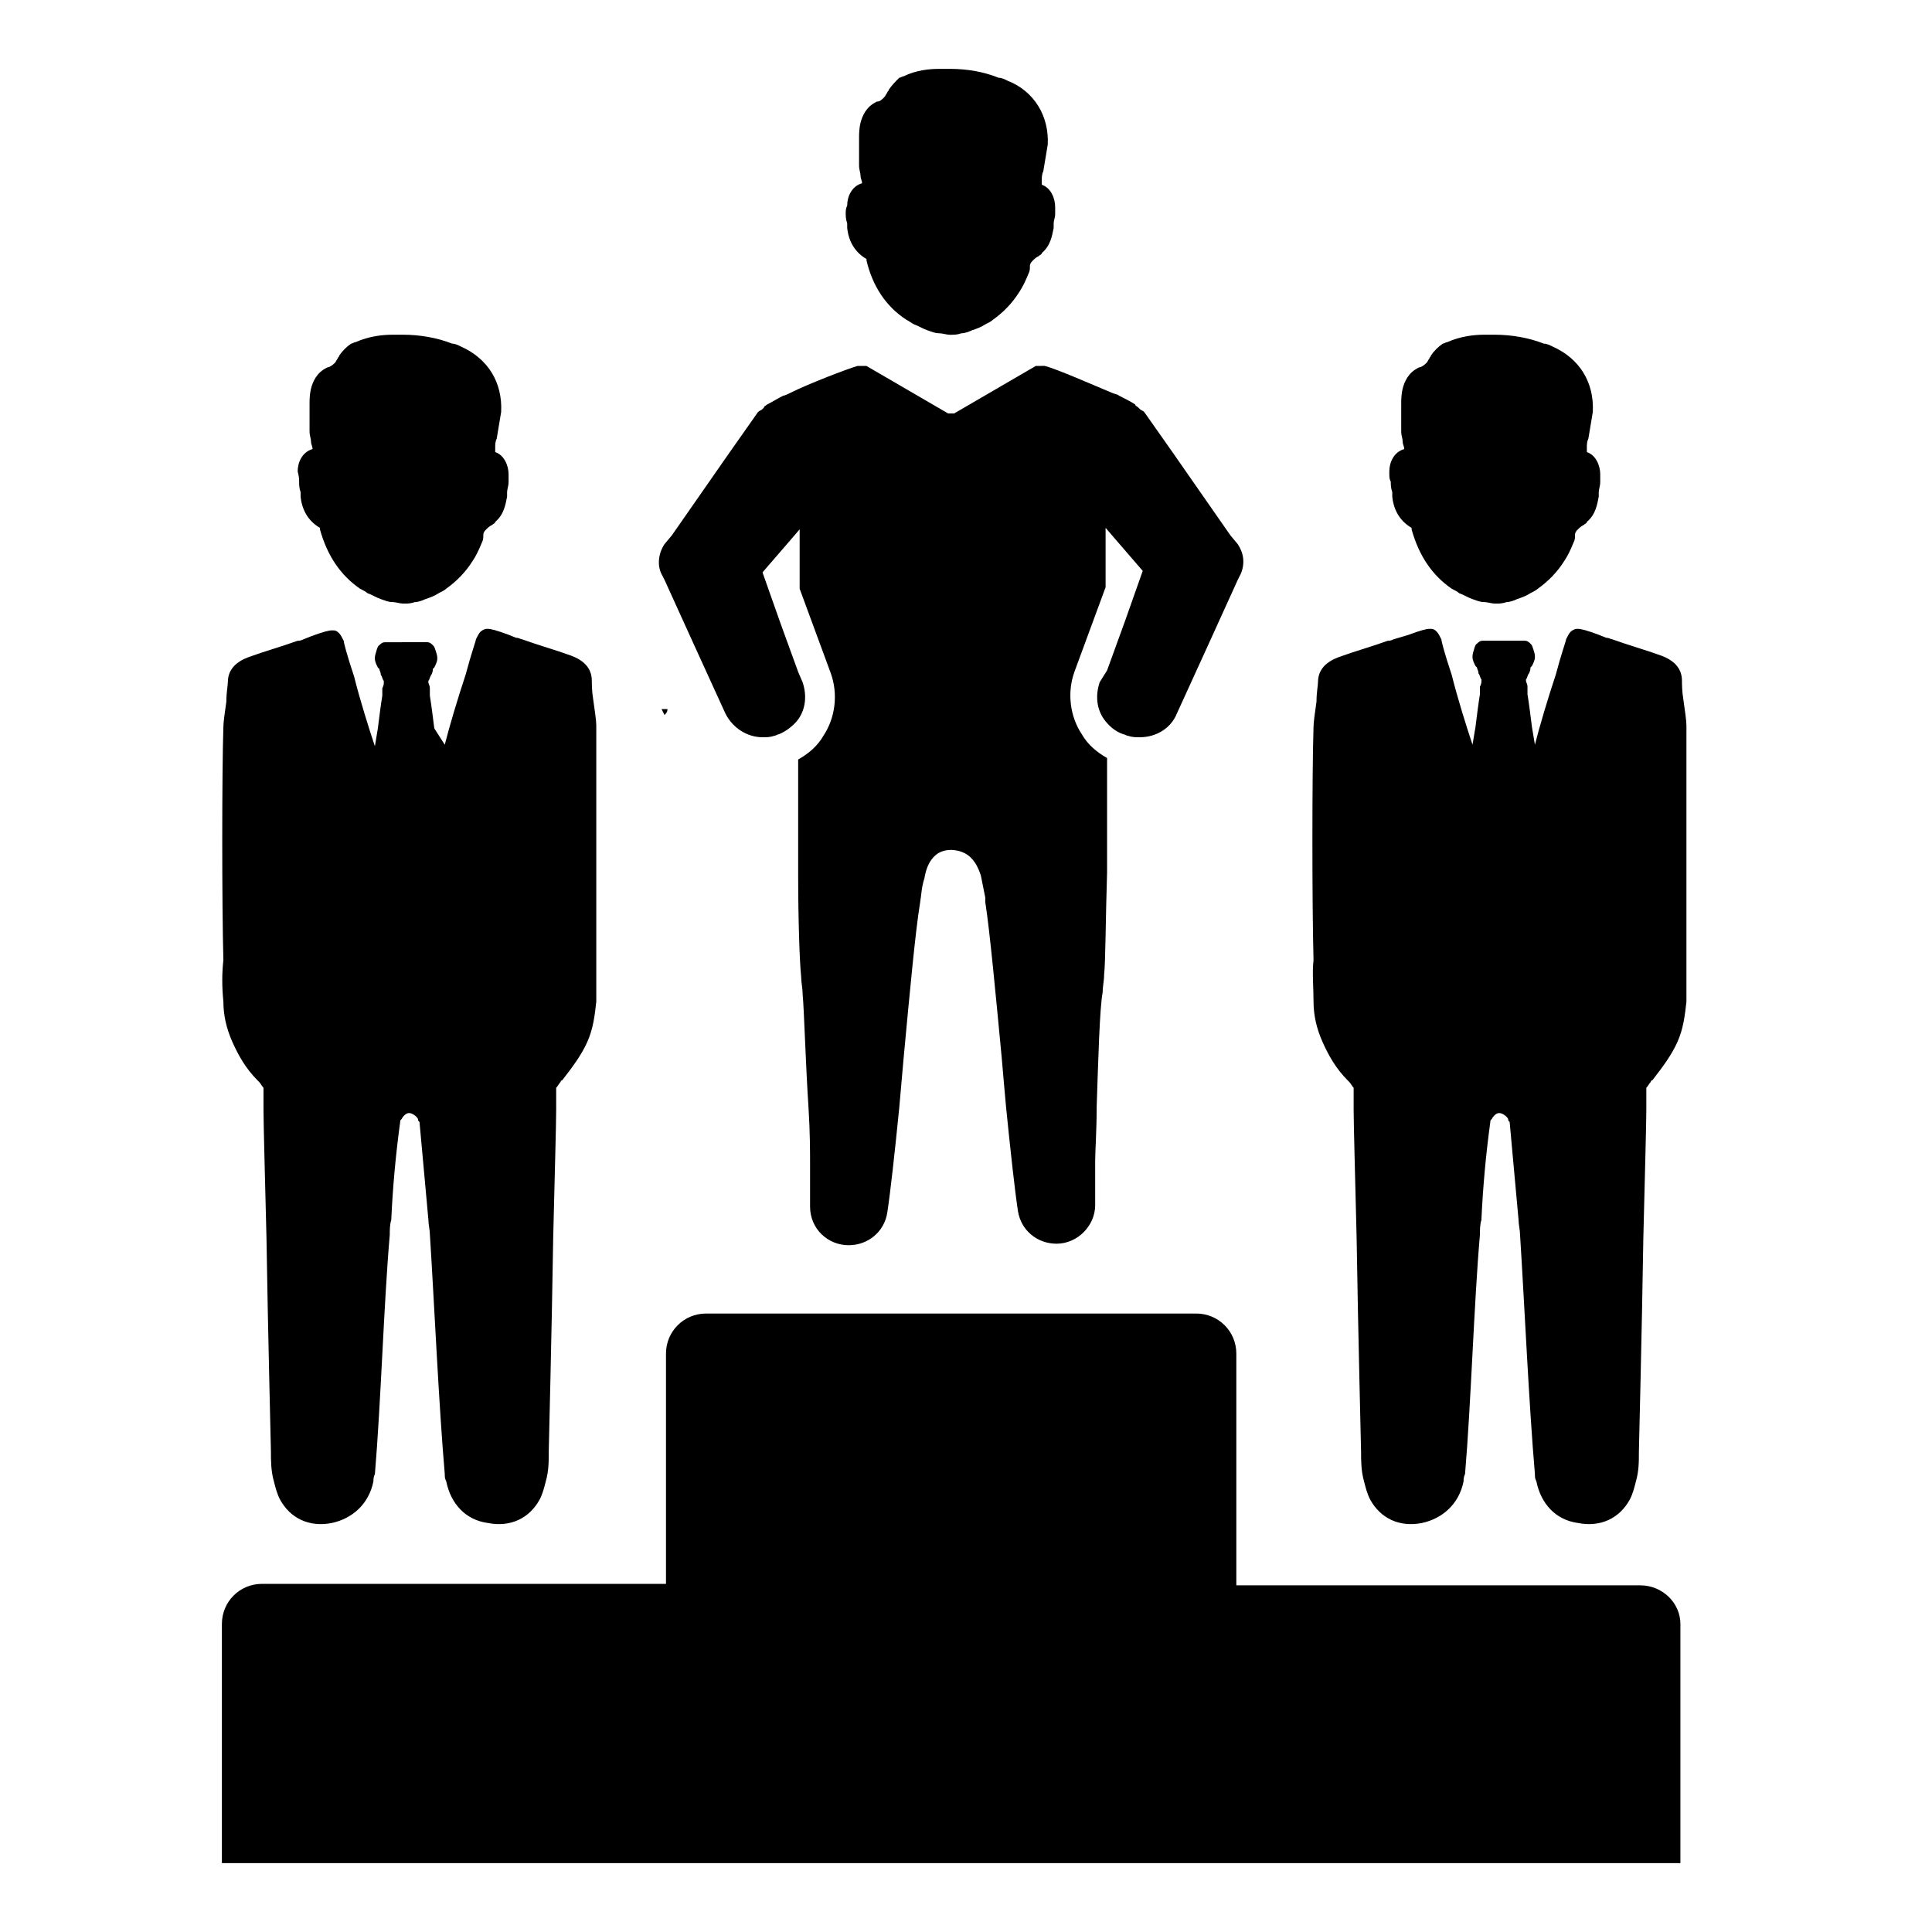
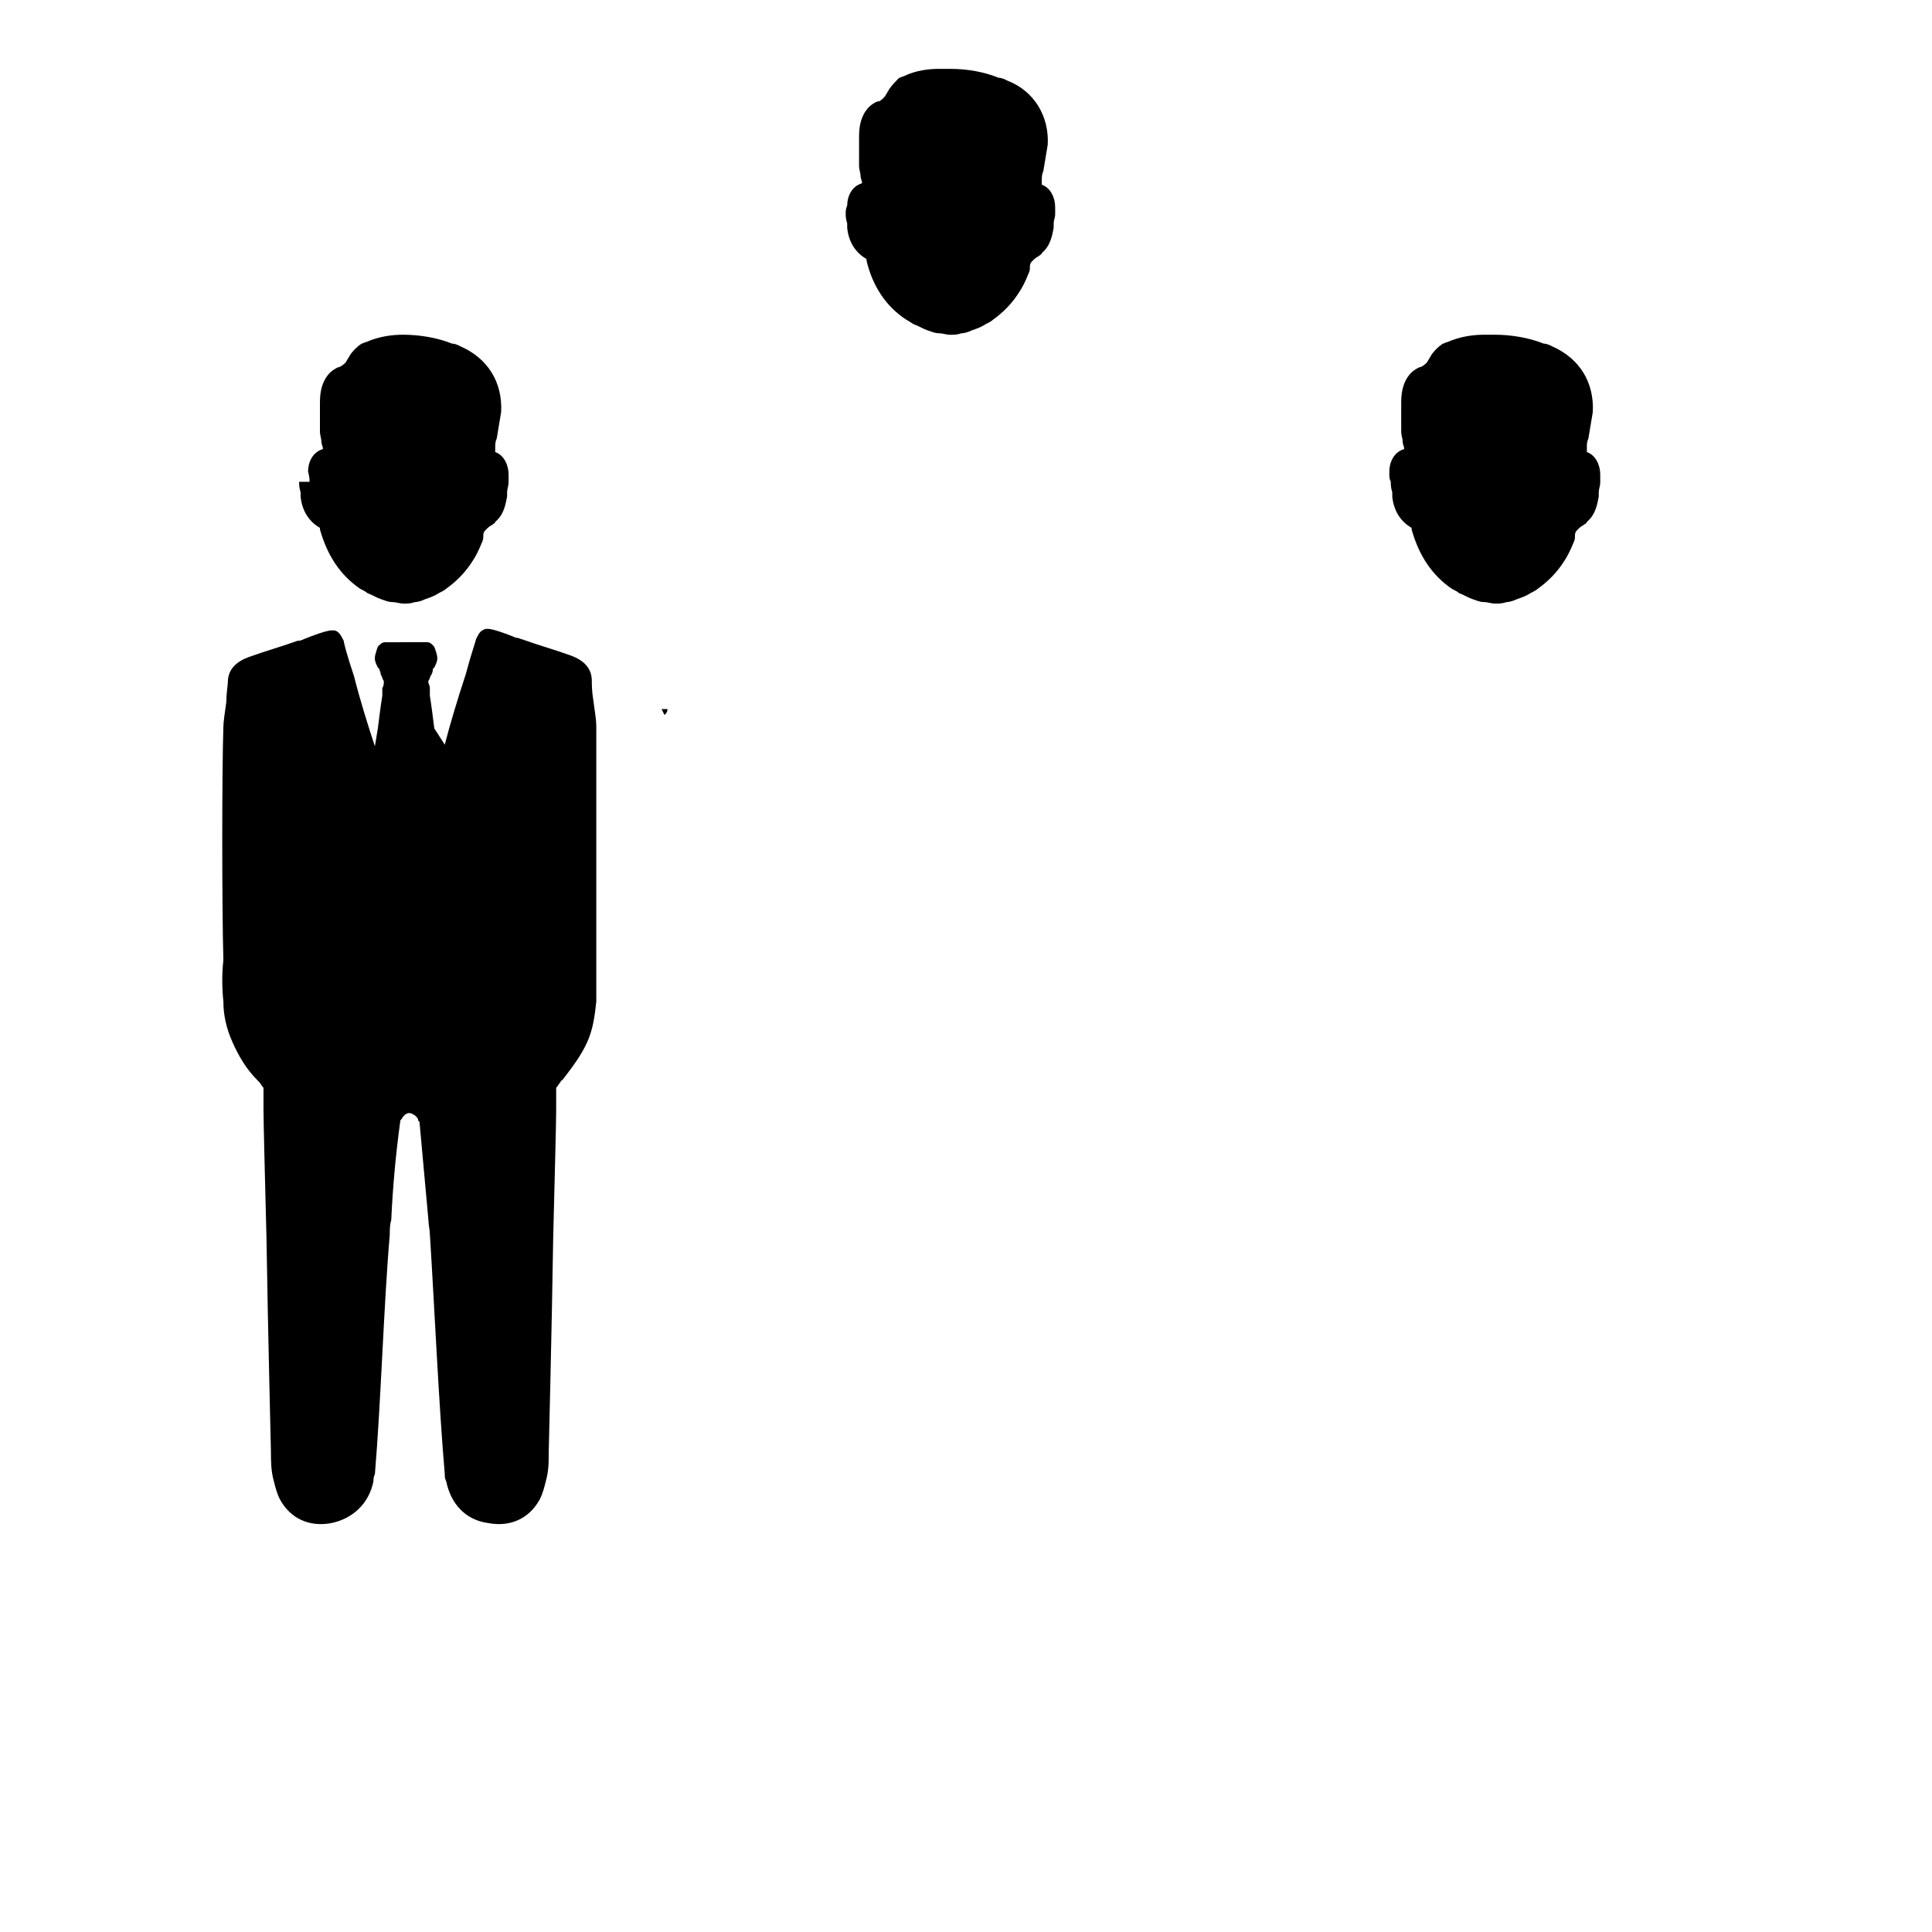
<svg xmlns="http://www.w3.org/2000/svg" fill="#000000" width="800px" height="800px" version="1.1" viewBox="144 144 512 512">
  <g>
-     <path d="m578.7 564.13h-107.06v-61.402c0-5.902-4.723-10.629-10.629-10.629l-129.89 0.004c-5.902 0-10.629 4.723-10.629 10.629v61.008h-107.06c-5.902 0-10.629 4.723-10.629 10.629v63.371h386.52v-63.371c0.004-5.516-4.719-10.238-10.621-10.238z" />
-     <path d="m320.1 297.66 7.871 17.32 8.266 18.105c1.969 3.938 5.902 6.297 9.84 6.297 1.18 0 1.969 0 3.148-0.395 0.395 0 0.789-0.395 1.18-0.395 1.969-0.789 3.938-2.363 5.117-3.938 1.969-2.754 2.363-6.297 1.18-9.84l-1.18-2.754-4.723-12.988-4.723-13.383 7.477-8.66 2.363-2.754v11.809 3.938l8.266 22.434c1.969 5.512 1.18 11.809-1.969 16.531-1.574 2.754-3.938 4.723-6.691 6.297v0.789 29.52c0 12.203 0.395 23.617 0.789 27.16 0 1.574 0.395 3.148 0.395 4.723 0.395 3.938 0.789 18.5 1.574 30.309 0.395 6.297 0.395 11.809 0.395 14.168v11.809c0 5.902 4.723 10.234 10.234 10.234 5.117 0 9.445-3.543 10.234-8.66 0.789-5.117 1.969-15.742 3.148-27.551 0.395-4.328 0.789-9.055 1.18-13.383 1.574-16.926 3.148-33.852 4.328-40.934 0.395-2.363 0.395-4.328 1.18-6.691 0.395-2.363 1.18-4.723 3.148-6.297s5.117-1.574 7.477-0.395c2.363 1.18 3.543 3.543 4.328 5.902 0.395 1.969 0.789 3.938 1.18 5.902v1.18c1.18 7.477 2.754 24.402 4.328 40.934 0.395 4.723 0.789 9.055 1.18 13.383 1.18 11.809 2.363 22.434 3.148 27.551 0.789 5.117 5.117 8.66 10.234 8.66 5.512 0 10.234-4.723 10.234-10.234v-11.809c0-2.363 0.395-7.871 0.395-14.168 0.395-11.809 0.789-26.371 1.574-30.309 0-1.574 0.395-3.148 0.395-4.723 0.395-3.543 0.395-14.957 0.789-27.16v-29.52-0.789c-2.754-1.574-5.117-3.543-6.691-6.297-3.148-4.723-3.938-11.02-1.969-16.531l8.266-22.434v-3.938-11.809l2.363 2.754 7.477 8.66-4.723 13.383-4.723 12.988-1.965 3.152c-1.18 3.543-0.789 7.086 1.18 9.84 1.18 1.574 2.754 3.148 5.117 3.938 0.395 0 0.789 0.395 1.18 0.395 1.18 0.395 1.969 0.395 3.148 0.395 4.328 0 8.266-2.363 9.84-6.297l8.266-18.105 7.871-17.32 0.789-1.574c1.18-2.754 0.789-5.512-0.789-7.871l-1.969-2.363-15.352-22.043-7.477-10.629c-0.395-0.395-0.789-0.395-1.18-0.789l-0.395-0.395c-0.395-0.395-0.789-0.395-0.789-0.789-1.18-0.789-2.754-1.574-4.328-2.363-0.395-0.395-1.18-0.395-1.969-0.789-4.723-1.969-14.562-6.297-17.711-7.086h-0.395-0.395l-0.387 0.012h-1.18l-21.648 12.594h-0.395-0.395-0.395-0.395l-21.648-12.594h-1.18-0.395-0.395-0.395c-2.754 0.789-12.988 4.723-17.711 7.086-0.789 0.395-1.574 0.789-1.969 0.789-1.574 0.789-2.754 1.574-4.328 2.363-0.395 0.395-0.789 0.395-0.789 0.789l-0.395 0.395c-0.395 0.395-0.789 0.395-1.18 0.789l-7.477 10.629-15.352 22.043-1.969 2.363c-1.574 2.363-1.969 5.512-0.789 7.871z" />
    <path d="m320.1 333.48c0.395-0.395 0.789-0.789 0.789-1.574h-1.574z" />
    <path d="m368.12 200.44c0 0.789 0 1.574 0.395 2.754v1.18c0.395 3.938 2.363 6.691 5.117 8.266v0.395c1.574 6.691 5.117 12.203 10.629 15.742 0.789 0.395 1.18 0.789 1.969 1.18 1.18 0.395 2.363 1.18 3.543 1.574 1.18 0.395 1.969 0.789 3.148 0.789 0.789 0 1.969 0.395 2.754 0.395h0.395c0.789 0 1.574 0 2.754-0.395 0.789 0 1.969-0.395 2.754-0.789 1.18-0.395 2.363-0.789 3.543-1.574 0.789-0.395 1.574-0.789 1.969-1.18 2.754-1.969 5.117-4.328 7.086-7.477 0.789-1.18 1.574-2.754 2.363-4.723 0.395-0.789 0.395-1.18 0.395-1.969s0.395-1.18 0.789-1.574c0.395-0.395 0.789-0.789 1.574-1.18 0.395-0.395 0.789-0.395 0.789-0.789 2.363-1.969 2.754-4.723 3.148-6.691v-1.18c0-0.789 0.395-1.574 0.395-2.363v-1.969c0-2.363-1.18-5.117-3.543-5.902v-0.395-0.789c0-0.789 0-1.574 0.395-2.363 0.395-2.363 0.789-4.723 1.18-7.086 0.395-7.477-3.543-14.168-10.629-16.926-0.789-0.395-1.574-0.789-2.363-0.789-3.938-1.574-8.266-2.363-12.988-2.363h-2.754c-2.754 0-6.297 0.395-9.445 1.969-0.395 0-0.789 0.395-1.18 0.395-0.797 0.801-1.977 1.98-2.766 3.16 0 0.395-0.395 0.395-0.395 0.789-0.395 0.395-0.395 0.789-0.789 1.18-0.789 0.789-1.18 1.18-1.969 1.18-1.574 0.789-2.363 1.574-3.148 2.754-1.18 1.969-1.574 3.938-1.574 6.691v7.477c0 1.18 0.395 1.969 0.395 2.754 0 0.789 0.395 1.18 0.395 1.969-2.754 0.789-3.938 3.543-3.938 5.902-0.391 0.793-0.391 1.582-0.391 1.973z" />
-     <path d="m492.1 409.45c0 3.543 0.789 7.086 2.363 10.629 1.574 3.543 3.543 7.086 6.691 10.234l0.395 0.395c0.395 0.395 0.789 1.18 1.18 1.574v4.328 1.574c0 3.543 0.395 17.711 0.789 33.852 0.395 25.586 1.18 55.496 1.18 56.68 0 2.363 0 5.117 0.789 7.871 0.395 1.574 0.789 3.148 1.574 4.723 2.754 5.117 7.871 7.477 13.777 6.297 5.512-1.18 9.84-5.117 11.02-11.02 0-0.395 0-1.18 0.395-1.969 1.574-18.5 2.363-45.266 3.938-63.371 0-1.18 0-2.754 0.395-3.938 0.395-8.66 1.18-17.32 2.363-25.977 0-0.395 0-0.395 0.395-0.789 0.395-0.789 1.18-1.574 1.969-1.574s1.969 0.789 2.363 1.574c0 0.395 0 0.395 0.395 0.789 0.789 8.66 1.574 17.32 2.363 25.977 0 1.18 0.395 2.754 0.395 3.938 1.18 18.5 2.363 45.266 3.938 63.371 0 0.789 0 1.18 0.395 1.969 1.18 5.902 5.117 10.234 11.02 11.02 5.902 1.18 11.02-1.18 13.777-6.297 0.789-1.574 1.18-3.148 1.574-4.723 0.789-2.754 0.789-5.117 0.789-7.871 0-0.789 0.789-31.094 1.18-56.68 0.395-16.137 0.789-30.309 0.789-33.852v-1.574-4.328c0.395-0.395 0.789-1.18 1.18-1.574 0 0 0-0.395 0.395-0.395 2.754-3.543 5.117-6.691 6.691-10.234 1.574-3.543 1.969-7.086 2.363-10.629v-11.414-61.797c0-1.18-0.395-3.938-0.789-6.691-0.395-2.363-0.395-4.328-0.395-5.117 0-3.543-2.363-5.512-5.512-6.691-4.328-1.574-8.66-2.754-12.988-4.328-0.395 0-0.789-0.395-1.574-0.395l-1.969-0.789c-3.148-1.18-4.723-1.574-5.512-1.574h-0.395c-0.395 0-1.18 0.395-1.574 0.789-0.395 0.395-0.789 1.18-1.18 1.969 0 0.395-1.18 3.543-2.754 9.445-1.969 5.902-4.328 13.777-5.512 18.5l-0.789-4.723c-0.395-3.148-0.789-6.297-1.18-8.66v-0.395-1.574c0-0.789-0.395-1.18-0.395-1.574v-0.395c0.395-0.395 0.395-1.18 0.789-1.574 0.395-0.789 0.395-1.18 0.395-1.574l0.395-0.395c0.395-0.789 0.789-1.574 0.789-2.363 0-0.395 0-0.789-0.395-1.969s-0.395-1.18-0.789-1.574c-0.395-0.395-0.789-0.789-1.574-0.789h-0.395-0.789-3.148-2.363-3.148-0.789-0.395c-0.789 0-1.18 0.395-1.574 0.789 0 0-0.395 0-0.789 1.574-0.395 1.18-0.395 1.574-0.395 1.969 0 0.789 0.395 1.574 0.789 2.363l0.395 0.395c0 0.395 0.395 0.789 0.395 1.574 0.395 0.395 0.395 1.18 0.789 1.574v0.395c0 0.395 0 0.789-0.395 1.574v1.574 0.395c-0.395 2.363-0.789 5.512-1.18 8.66l-0.789 4.723c-1.574-4.723-3.938-12.203-5.512-18.5-1.969-5.902-2.754-9.055-2.754-9.445-0.395-0.789-0.789-1.574-1.18-1.969-0.395-0.395-0.789-0.789-1.574-0.789h-0.395c-0.789 0-2.363 0.395-5.512 1.574l-3.949 1.184c-0.789 0.395-1.18 0.395-1.574 0.395-4.328 1.574-8.66 2.754-12.988 4.328-3.148 1.18-5.512 3.148-5.512 6.691 0 0.789-0.395 2.754-0.395 5.117-0.395 2.754-0.789 5.512-0.789 6.691-0.395 12.203-0.395 47.23 0 61.797-0.391 3.539 0.004 7.082 0.004 11.02z" />
    <path d="m512.57 271.68c0 0.789 0 1.574 0.395 2.754v1.18c0.395 3.938 2.363 6.691 5.117 8.266v0.395c1.969 7.086 5.512 12.203 10.629 15.742 0.789 0.395 1.574 0.789 1.969 1.18 1.18 0.395 2.363 1.18 3.543 1.574 1.18 0.395 1.969 0.789 3.148 0.789 0.789 0 1.969 0.395 2.754 0.395h0.395c0.789 0 1.574 0 2.754-0.395 0.789 0 1.969-0.395 2.754-0.789 1.18-0.395 2.363-0.789 3.543-1.574 0.789-0.395 1.574-0.789 1.969-1.18 2.754-1.969 5.117-4.328 7.086-7.477 0.789-1.18 1.574-2.754 2.363-4.723 0.395-0.789 0.395-1.18 0.395-1.969 0-0.789 0.395-1.18 0.789-1.574 0.395-0.395 0.789-0.789 1.574-1.18 0.395-0.395 0.789-0.395 0.789-0.789 2.363-1.969 2.754-4.723 3.148-6.691v-1.18c0-0.789 0.395-1.574 0.395-2.754v-1.969c0-2.363-1.18-5.117-3.543-5.902v-0.395-0.789c0-0.789 0-1.574 0.395-2.363 0.395-2.363 0.789-4.723 1.18-7.086 0.395-7.871-3.543-14.168-10.629-17.32-0.789-0.395-1.574-0.789-2.363-0.789-3.938-1.574-8.66-2.363-12.988-2.363h-2.754c-2.754 0-6.297 0.395-9.84 1.969-0.395 0-0.789 0.395-1.18 0.395-1.18 0.789-2.363 1.969-3.148 3.148 0 0.395-0.395 0.395-0.395 0.789-0.395 0.395-0.395 0.789-0.789 1.18-0.789 0.789-1.574 1.18-1.969 1.18-1.574 0.789-2.363 1.574-3.148 2.754-1.18 1.969-1.574 3.938-1.574 6.691v7.477c0 1.18 0.395 1.969 0.395 2.754 0 0.789 0.395 1.18 0.395 1.969-2.754 0.789-3.938 3.543-3.938 5.902-0.008 1.59-0.008 1.984 0.387 2.769z" />
    <path d="m203.2 409.45c0 3.543 0.789 7.086 2.363 10.629s3.543 7.086 6.691 10.234l0.395 0.395c0.395 0.395 0.789 1.18 1.18 1.574v4.328 1.574c0 3.543 0.395 17.711 0.789 33.852 0.395 25.586 1.18 55.496 1.18 56.68 0 2.363 0 5.117 0.789 7.871 0.395 1.574 0.789 3.148 1.574 4.723 2.754 5.117 7.871 7.477 13.777 6.297 5.512-1.18 9.84-5.117 11.02-11.02 0-0.395 0-1.18 0.395-1.969 1.574-18.5 2.363-45.266 3.938-63.371 0-1.18 0-2.754 0.395-3.938 0.395-8.66 1.18-17.32 2.363-25.977 0-0.395 0-0.395 0.395-0.789 0.395-0.789 1.18-1.574 1.969-1.574 0.789 0 1.969 0.789 2.363 1.574 0 0.395 0 0.395 0.395 0.789 0.789 8.66 1.574 17.32 2.363 25.977 0 1.18 0.395 2.754 0.395 3.938 1.18 18.5 2.363 45.266 3.938 63.371 0 0.789 0 1.18 0.395 1.969 1.18 5.902 5.117 10.234 11.02 11.02 5.902 1.18 11.02-1.18 13.777-6.297 0.789-1.574 1.18-3.148 1.574-4.723 0.789-2.754 0.789-5.117 0.789-7.871 0-0.789 0.789-31.094 1.18-56.68 0.395-16.137 0.789-30.309 0.789-33.852v-1.574-4.328c0.395-0.395 0.789-1.18 1.18-1.574 0 0 0-0.395 0.395-0.395 2.754-3.543 5.117-6.691 6.691-10.234 1.574-3.543 1.969-7.086 2.363-10.629v-11.414-61.797c0-1.18-0.395-3.938-0.789-6.691-0.395-2.363-0.395-4.328-0.395-5.117 0-3.543-2.363-5.512-5.512-6.691-4.328-1.574-8.66-2.754-12.988-4.328-0.395 0-0.789-0.395-1.574-0.395l-1.969-0.789c-3.148-1.18-4.723-1.574-5.512-1.574h-0.395c-0.395 0-1.18 0.395-1.574 0.789-0.395 0.395-0.789 1.18-1.18 1.969 0 0.395-1.18 3.543-2.754 9.445-1.969 5.902-4.328 13.777-5.512 18.5l-2.773-4.328c-0.395-3.148-0.789-6.297-1.18-8.66v-0.395-1.574c0-0.789-0.395-1.18-0.395-1.574v-0.395c0.395-0.395 0.395-1.18 0.789-1.574 0.395-0.789 0.395-1.18 0.395-1.574l0.395-0.395c0.395-0.789 0.789-1.574 0.789-2.363 0-0.395 0-0.789-0.395-1.969-0.395-1.18-0.395-1.18-0.789-1.574-0.395-0.395-0.789-0.789-1.574-0.789h-0.395-0.789-3.148-1.969l-0.395 0.008h-3.148-0.789-0.395c-0.789 0-1.18 0.395-1.574 0.789 0 0-0.395 0-0.789 1.574-0.395 1.18-0.395 1.574-0.395 1.969 0 0.789 0.395 1.574 0.789 2.363l0.395 0.395c0 0.395 0.395 0.789 0.395 1.574 0.395 0.395 0.395 1.18 0.789 1.574v0.395c0 0.395 0 0.789-0.395 1.574v1.574 0.395c-0.395 2.363-0.789 5.512-1.18 8.66l-0.789 4.723c-1.574-4.723-3.938-12.203-5.512-18.5-1.969-5.902-2.754-9.055-2.754-9.445-0.395-0.789-0.789-1.574-1.18-1.969-0.395-0.395-0.789-0.789-1.574-0.789h-0.395c-0.789 0-2.363 0.395-5.512 1.574l-1.965 0.781c-0.789 0.395-1.18 0.395-1.574 0.395-4.328 1.574-8.66 2.754-12.988 4.328-3.148 1.18-5.512 3.148-5.512 6.691 0 0.789-0.395 2.754-0.395 5.117-0.395 2.754-0.789 5.512-0.789 6.691-0.395 12.203-0.395 47.23 0 61.797-0.391 3.539-0.391 7.082 0.004 11.02z" />
-     <path d="m223.27 271.68c0 0.789 0 1.574 0.395 2.754v1.18c0.395 3.938 2.363 6.691 5.117 8.266v0.395c1.969 7.086 5.512 12.203 10.629 15.742 0.789 0.395 1.574 0.789 1.969 1.18 1.18 0.395 2.363 1.18 3.543 1.574 1.18 0.395 1.969 0.789 3.148 0.789 0.789 0 1.969 0.395 2.754 0.395h0.395c0.789 0 1.574 0 2.754-0.395 0.789 0 1.969-0.395 2.754-0.789 1.18-0.395 2.363-0.789 3.543-1.574 0.789-0.395 1.574-0.789 1.969-1.18 2.754-1.969 5.117-4.328 7.086-7.477 0.789-1.18 1.574-2.754 2.363-4.723 0.395-0.789 0.395-1.18 0.395-1.969 0-0.789 0.395-1.18 0.789-1.574 0.395-0.395 0.789-0.789 1.574-1.18 0.395-0.395 0.789-0.395 0.789-0.789 2.363-1.969 2.754-4.723 3.148-6.691v-1.18c0-0.789 0.395-1.574 0.395-2.754v-1.969c0-2.363-1.18-5.117-3.543-5.902v-0.395-0.789c0-0.789 0-1.574 0.395-2.363 0.395-2.363 0.789-4.723 1.18-7.086 0.395-7.871-3.543-14.168-10.629-17.32-0.789-0.395-1.574-0.789-2.363-0.789-3.938-1.574-8.66-2.363-12.988-2.363h-2.754c-2.754 0-6.297 0.395-9.84 1.969-0.395 0-0.789 0.395-1.18 0.395-1.18 0.789-2.363 1.969-3.148 3.148 0 0.395-0.395 0.395-0.395 0.789-0.395 0.395-0.395 0.789-0.789 1.18-0.789 0.789-1.574 1.18-1.969 1.18-1.574 0.789-2.363 1.574-3.148 2.754-1.18 1.969-1.574 3.938-1.574 6.691v7.477c0 1.18 0.395 1.969 0.395 2.754 0 0.789 0.395 1.18 0.395 1.969-2.754 0.789-3.938 3.543-3.938 5.902 0.387 1.59 0.387 1.984 0.387 2.769z" />
+     <path d="m223.27 271.68c0 0.789 0 1.574 0.395 2.754v1.18c0.395 3.938 2.363 6.691 5.117 8.266v0.395c1.969 7.086 5.512 12.203 10.629 15.742 0.789 0.395 1.574 0.789 1.969 1.18 1.18 0.395 2.363 1.18 3.543 1.574 1.18 0.395 1.969 0.789 3.148 0.789 0.789 0 1.969 0.395 2.754 0.395h0.395c0.789 0 1.574 0 2.754-0.395 0.789 0 1.969-0.395 2.754-0.789 1.18-0.395 2.363-0.789 3.543-1.574 0.789-0.395 1.574-0.789 1.969-1.18 2.754-1.969 5.117-4.328 7.086-7.477 0.789-1.18 1.574-2.754 2.363-4.723 0.395-0.789 0.395-1.18 0.395-1.969 0-0.789 0.395-1.18 0.789-1.574 0.395-0.395 0.789-0.789 1.574-1.18 0.395-0.395 0.789-0.395 0.789-0.789 2.363-1.969 2.754-4.723 3.148-6.691v-1.18c0-0.789 0.395-1.574 0.395-2.754v-1.969c0-2.363-1.18-5.117-3.543-5.902v-0.395-0.789c0-0.789 0-1.574 0.395-2.363 0.395-2.363 0.789-4.723 1.18-7.086 0.395-7.871-3.543-14.168-10.629-17.32-0.789-0.395-1.574-0.789-2.363-0.789-3.938-1.574-8.66-2.363-12.988-2.363c-2.754 0-6.297 0.395-9.84 1.969-0.395 0-0.789 0.395-1.18 0.395-1.18 0.789-2.363 1.969-3.148 3.148 0 0.395-0.395 0.395-0.395 0.789-0.395 0.395-0.395 0.789-0.789 1.18-0.789 0.789-1.574 1.18-1.969 1.18-1.574 0.789-2.363 1.574-3.148 2.754-1.18 1.969-1.574 3.938-1.574 6.691v7.477c0 1.18 0.395 1.969 0.395 2.754 0 0.789 0.395 1.18 0.395 1.969-2.754 0.789-3.938 3.543-3.938 5.902 0.387 1.59 0.387 1.984 0.387 2.769z" />
  </g>
</svg>